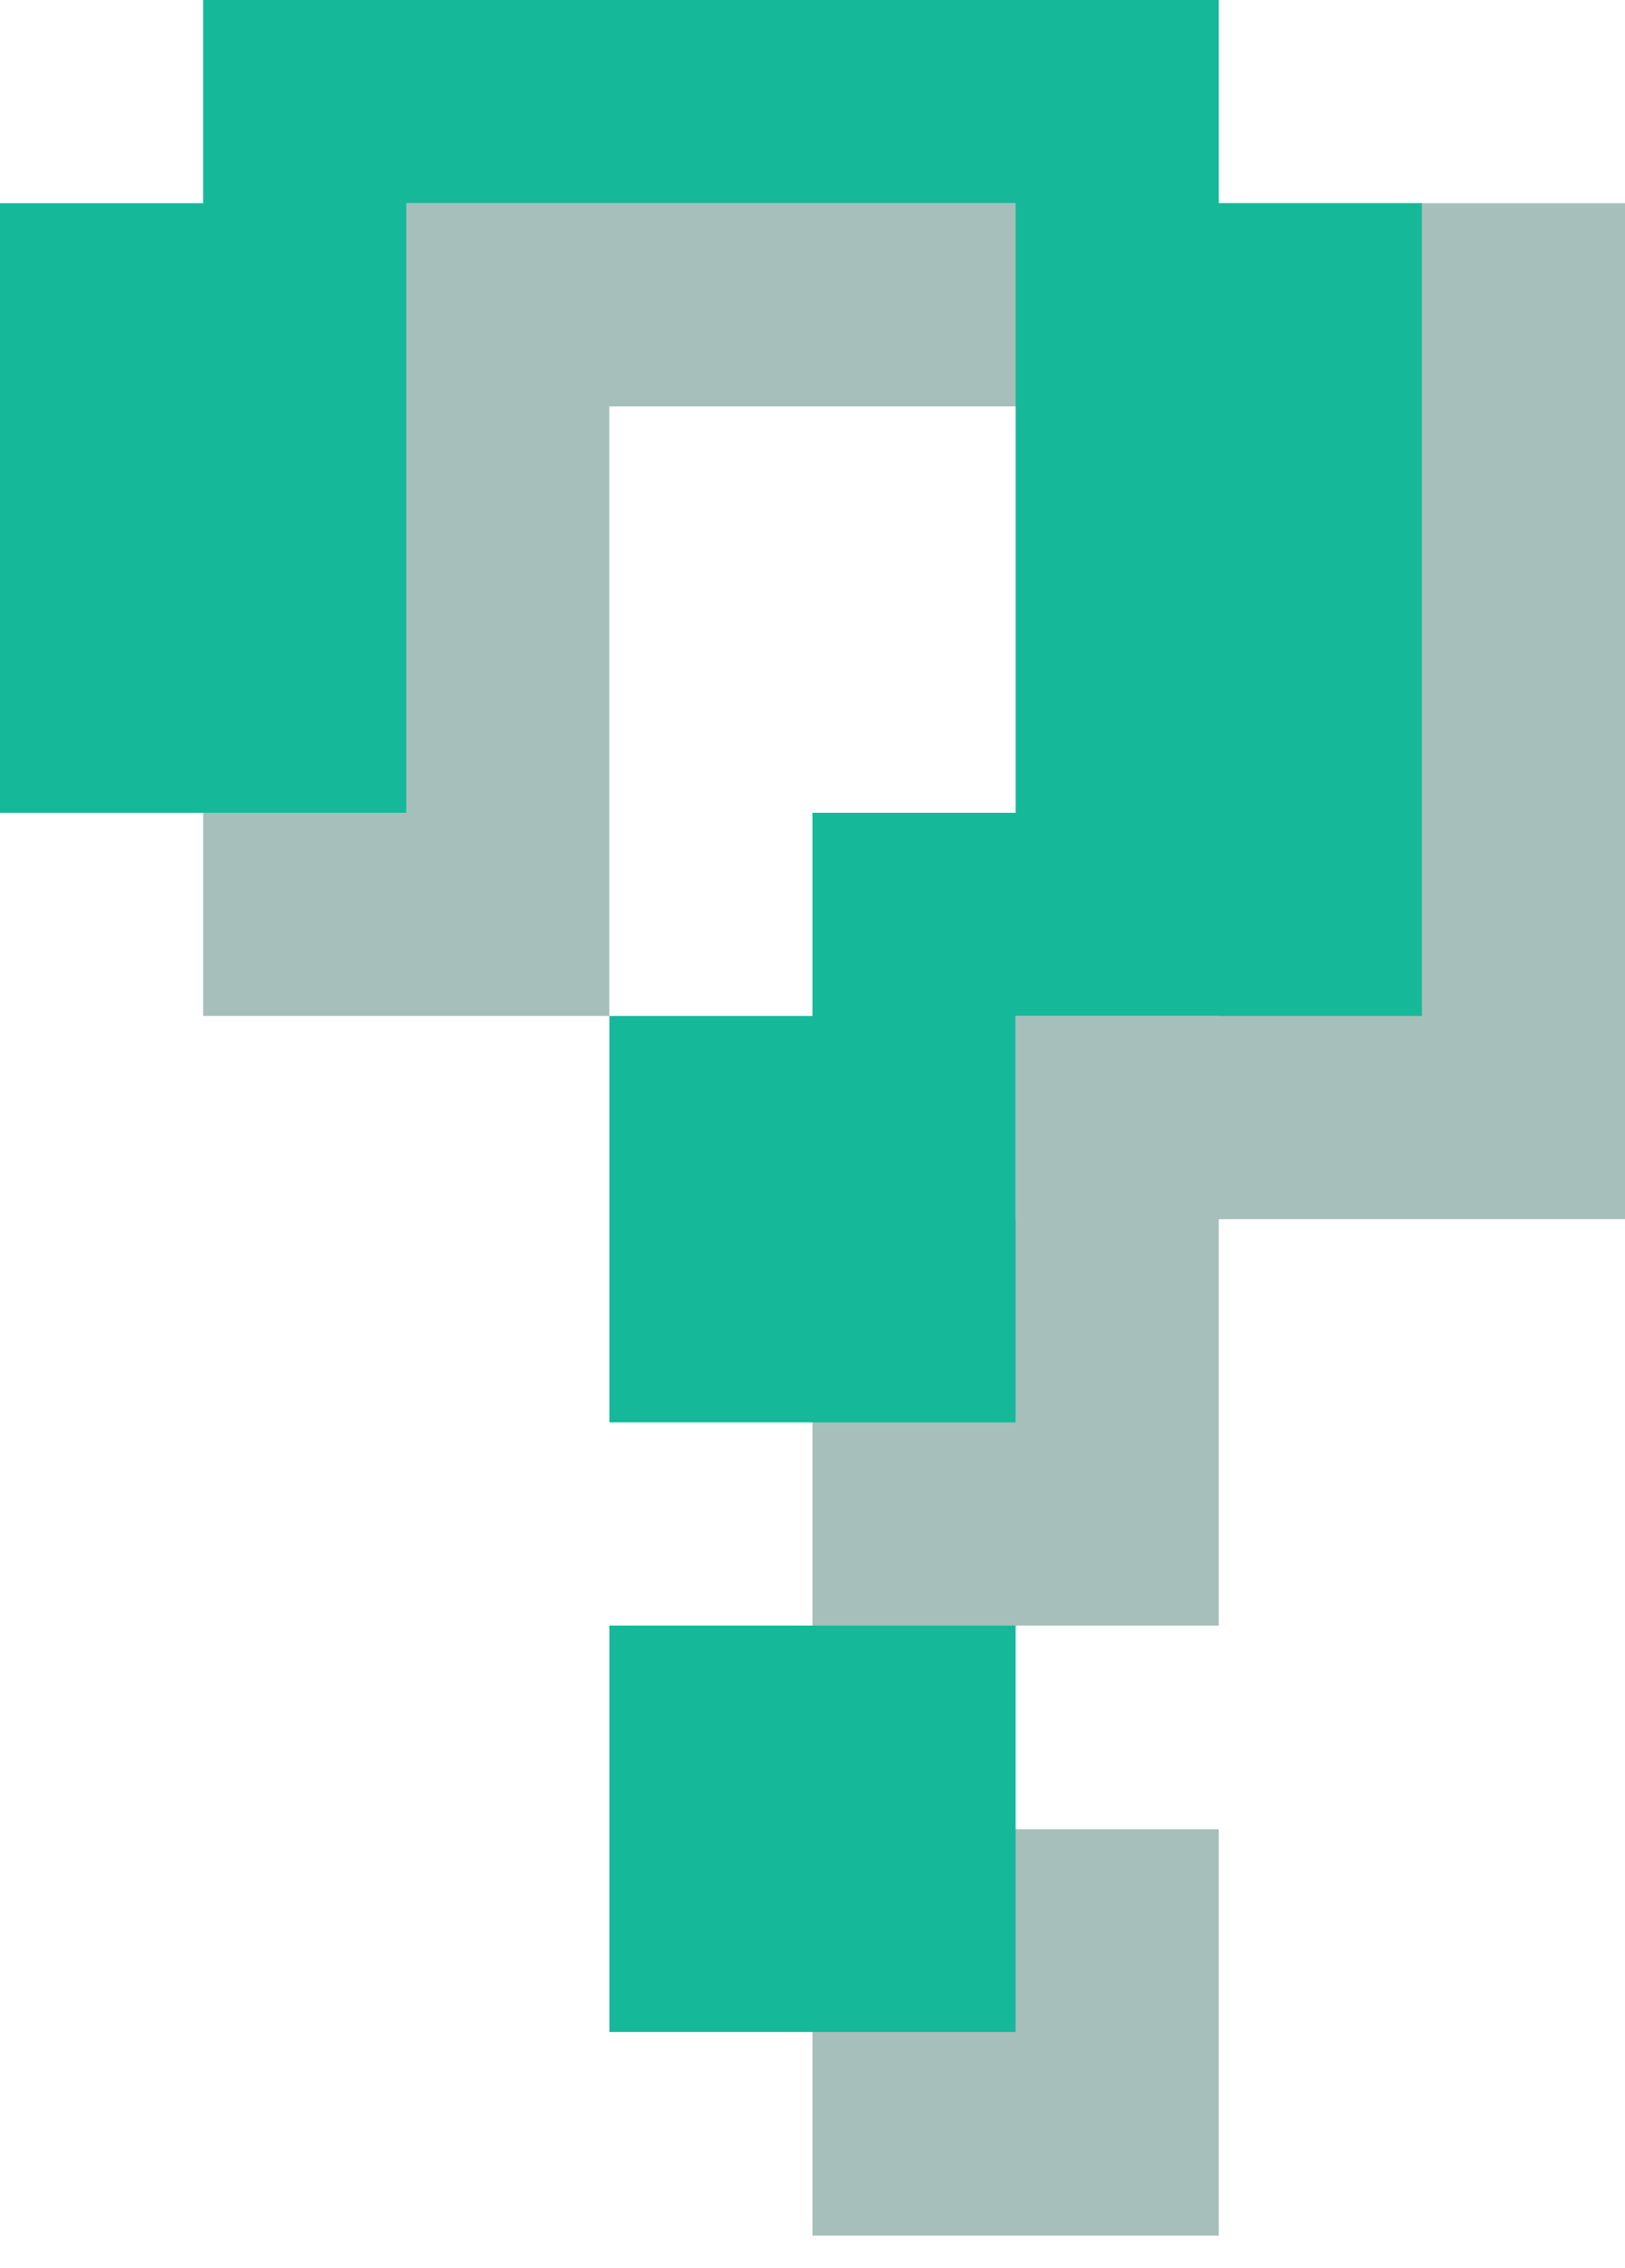
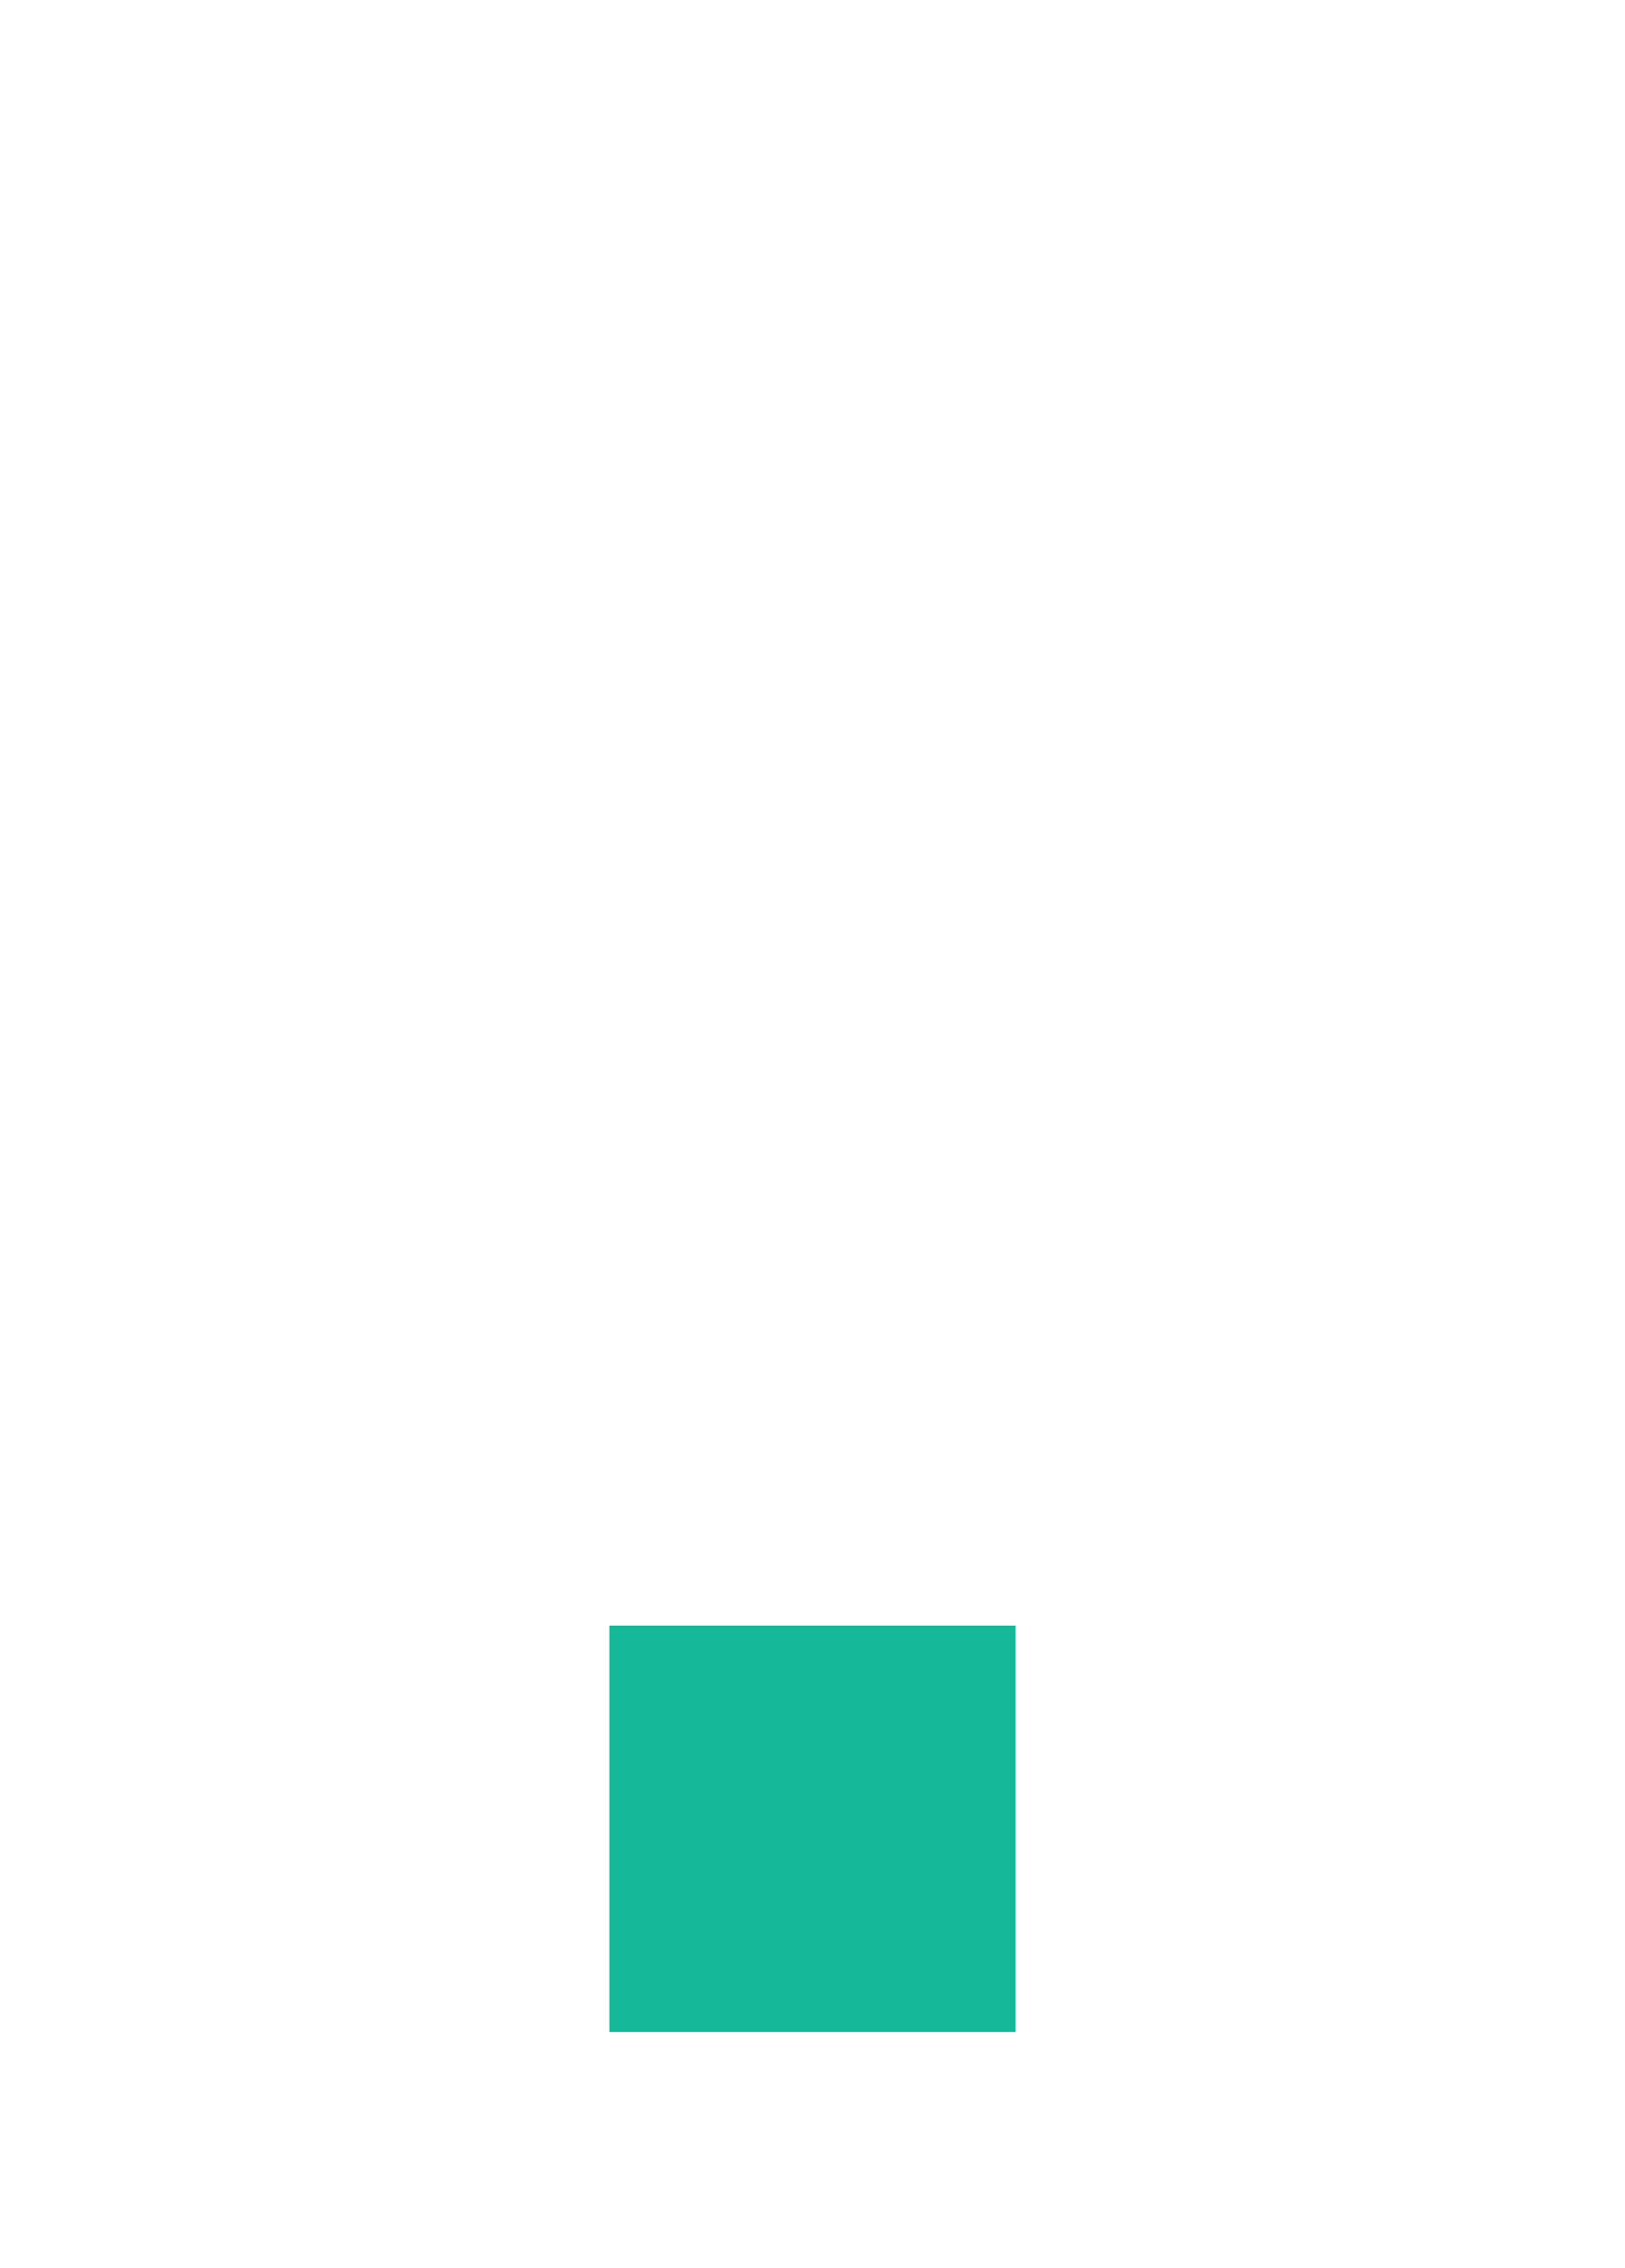
<svg xmlns="http://www.w3.org/2000/svg" width="43" height="60" viewBox="0 0 43 60" fill="none">
-   <path d="M32.25 59.138H21.5V48.388H24.147H25.047H32.25V59.138Z" fill="#A7BFBB" />
-   <path d="M37.625 5.375H10.75V10.75H5.375V26.875H16.125V10.75H32.25V26.875H28.635H28.192H26.875V32.25H25.034H24.134H21.5V43H32.25V37.625V32.25H43V5.375H37.625Z" fill="#A7BFBB" />
-   <path d="M32.25 5.375V0H5.375V5.375H0V21.5H10.75V5.375H26.875V21.5H23.274H22.817H21.5V26.875H19.659H18.772H16.125V37.625H26.875V32.25V26.875H37.625V5.375H32.25Z" fill="#16B89A" />
  <path d="M26.875 53.75H16.125V43H18.772H19.659H26.875V53.75Z" fill="#16B89A" />
</svg>